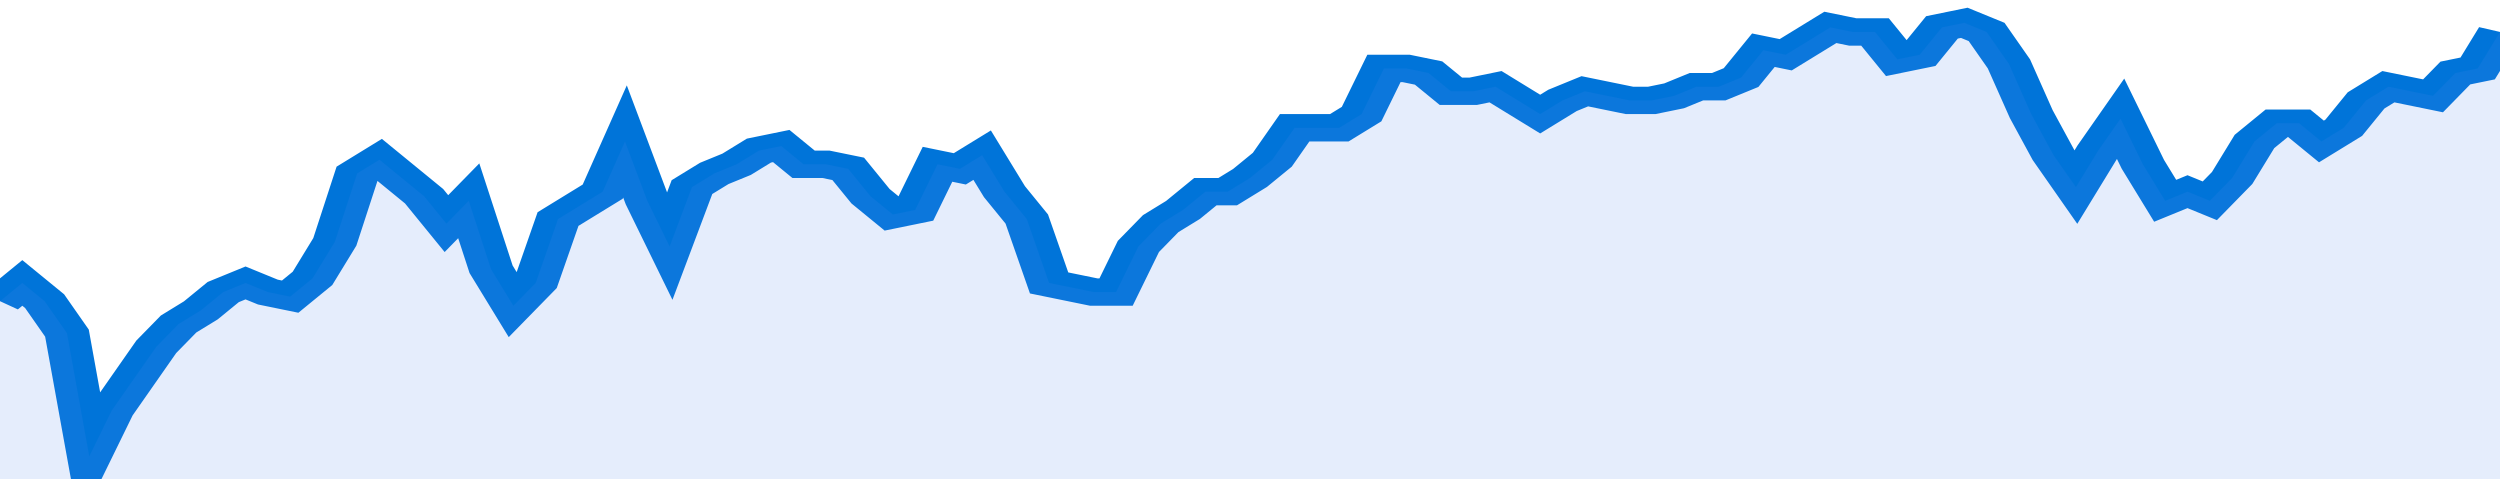
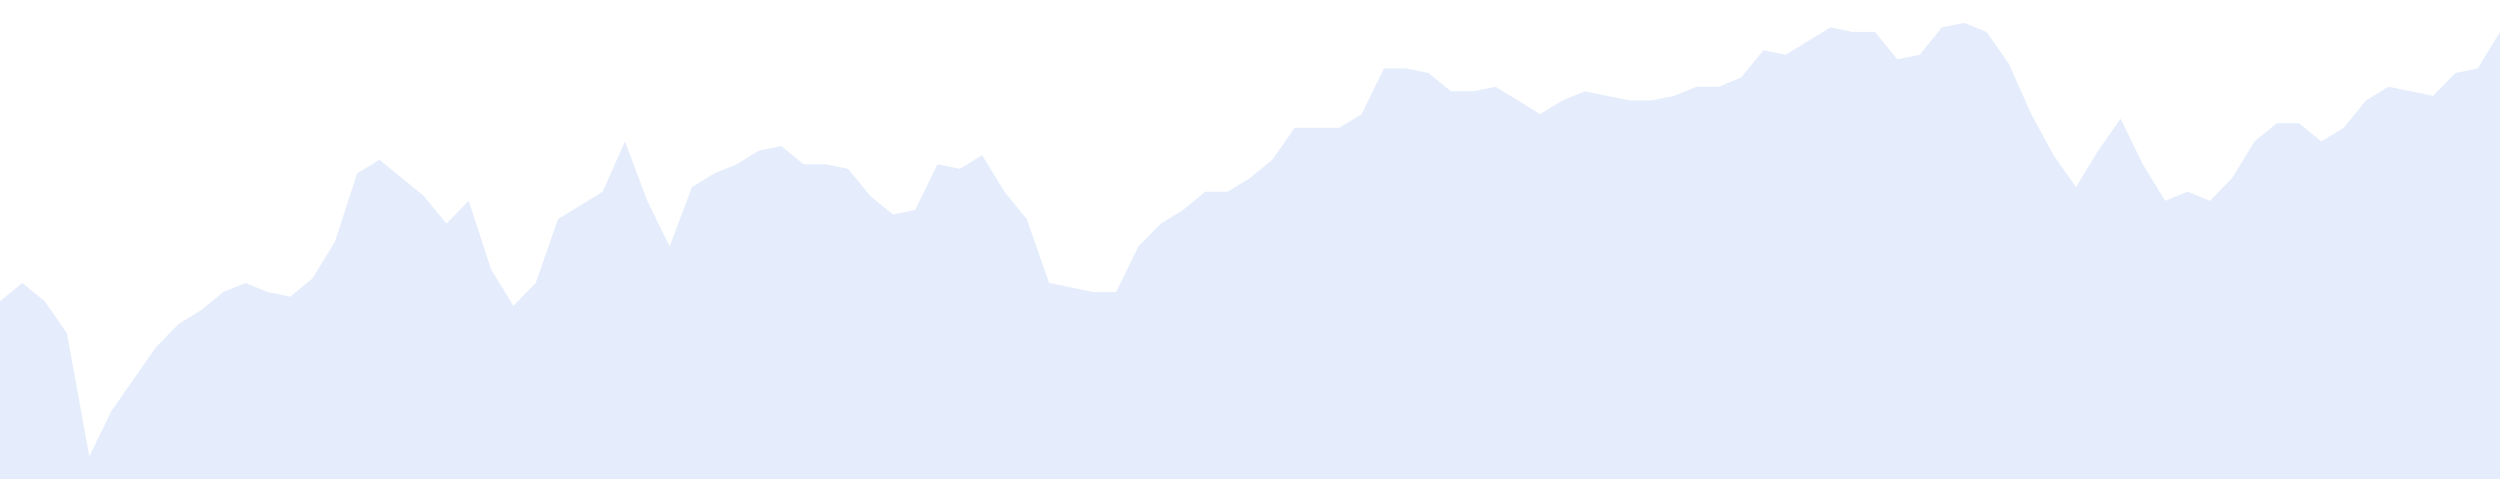
<svg xmlns="http://www.w3.org/2000/svg" viewBox="0 0 336 105" width="120" height="23" preserveAspectRatio="none">
-   <polyline fill="none" stroke="#0074d9" stroke-width="6" points="0, 66 3, 62 6, 66 9, 73 12, 100 15, 90 18, 83 21, 76 24, 71 27, 68 30, 64 33, 62 36, 64 39, 65 42, 61 45, 53 48, 38 51, 35 54, 39 57, 43 60, 49 63, 44 66, 59 69, 67 72, 62 75, 48 78, 45 81, 42 84, 31 87, 44 90, 54 93, 41 96, 38 99, 36 102, 33 105, 32 108, 36 111, 36 114, 37 117, 43 120, 47 123, 46 126, 36 129, 37 132, 34 135, 42 138, 48 141, 62 144, 63 147, 64 150, 64 153, 54 156, 49 159, 46 162, 42 165, 42 168, 39 171, 35 174, 28 177, 28 180, 28 183, 25 186, 15 189, 15 192, 16 195, 20 198, 20 201, 19 204, 22 207, 25 210, 22 213, 20 216, 21 219, 22 222, 22 225, 21 228, 19 231, 19 234, 17 237, 11 240, 12 243, 9 246, 6 249, 7 252, 7 255, 13 258, 12 261, 6 264, 5 267, 7 270, 14 273, 25 276, 34 279, 41 282, 33 285, 26 288, 36 291, 44 294, 42 297, 44 300, 39 303, 31 306, 27 309, 27 312, 31 315, 28 318, 22 321, 19 324, 20 327, 21 330, 16 333, 15 336, 7 336, 7 "> </polyline>
  <polygon fill="#5085ec" opacity="0.15" points="0, 105 0, 66 3, 62 6, 66 9, 73 12, 100 15, 90 18, 83 21, 76 24, 71 27, 68 30, 64 33, 62 36, 64 39, 65 42, 61 45, 53 48, 38 51, 35 54, 39 57, 43 60, 49 63, 44 66, 59 69, 67 72, 62 75, 48 78, 45 81, 42 84, 31 87, 44 90, 54 93, 41 96, 38 99, 36 102, 33 105, 32 108, 36 111, 36 114, 37 117, 43 120, 47 123, 46 126, 36 129, 37 132, 34 135, 42 138, 48 141, 62 144, 63 147, 64 150, 64 153, 54 156, 49 159, 46 162, 42 165, 42 168, 39 171, 35 174, 28 177, 28 180, 28 183, 25 186, 15 189, 15 192, 16 195, 20 198, 20 201, 19 204, 22 207, 25 210, 22 213, 20 216, 21 219, 22 222, 22 225, 21 228, 19 231, 19 234, 17 237, 11 240, 12 243, 9 246, 6 249, 7 252, 7 255, 13 258, 12 261, 6 264, 5 267, 7 270, 14 273, 25 276, 34 279, 41 282, 33 285, 26 288, 36 291, 44 294, 42 297, 44 300, 39 303, 31 306, 27 309, 27 312, 31 315, 28 318, 22 321, 19 324, 20 327, 21 330, 16 333, 15 336, 7 336, 105 " />
</svg>